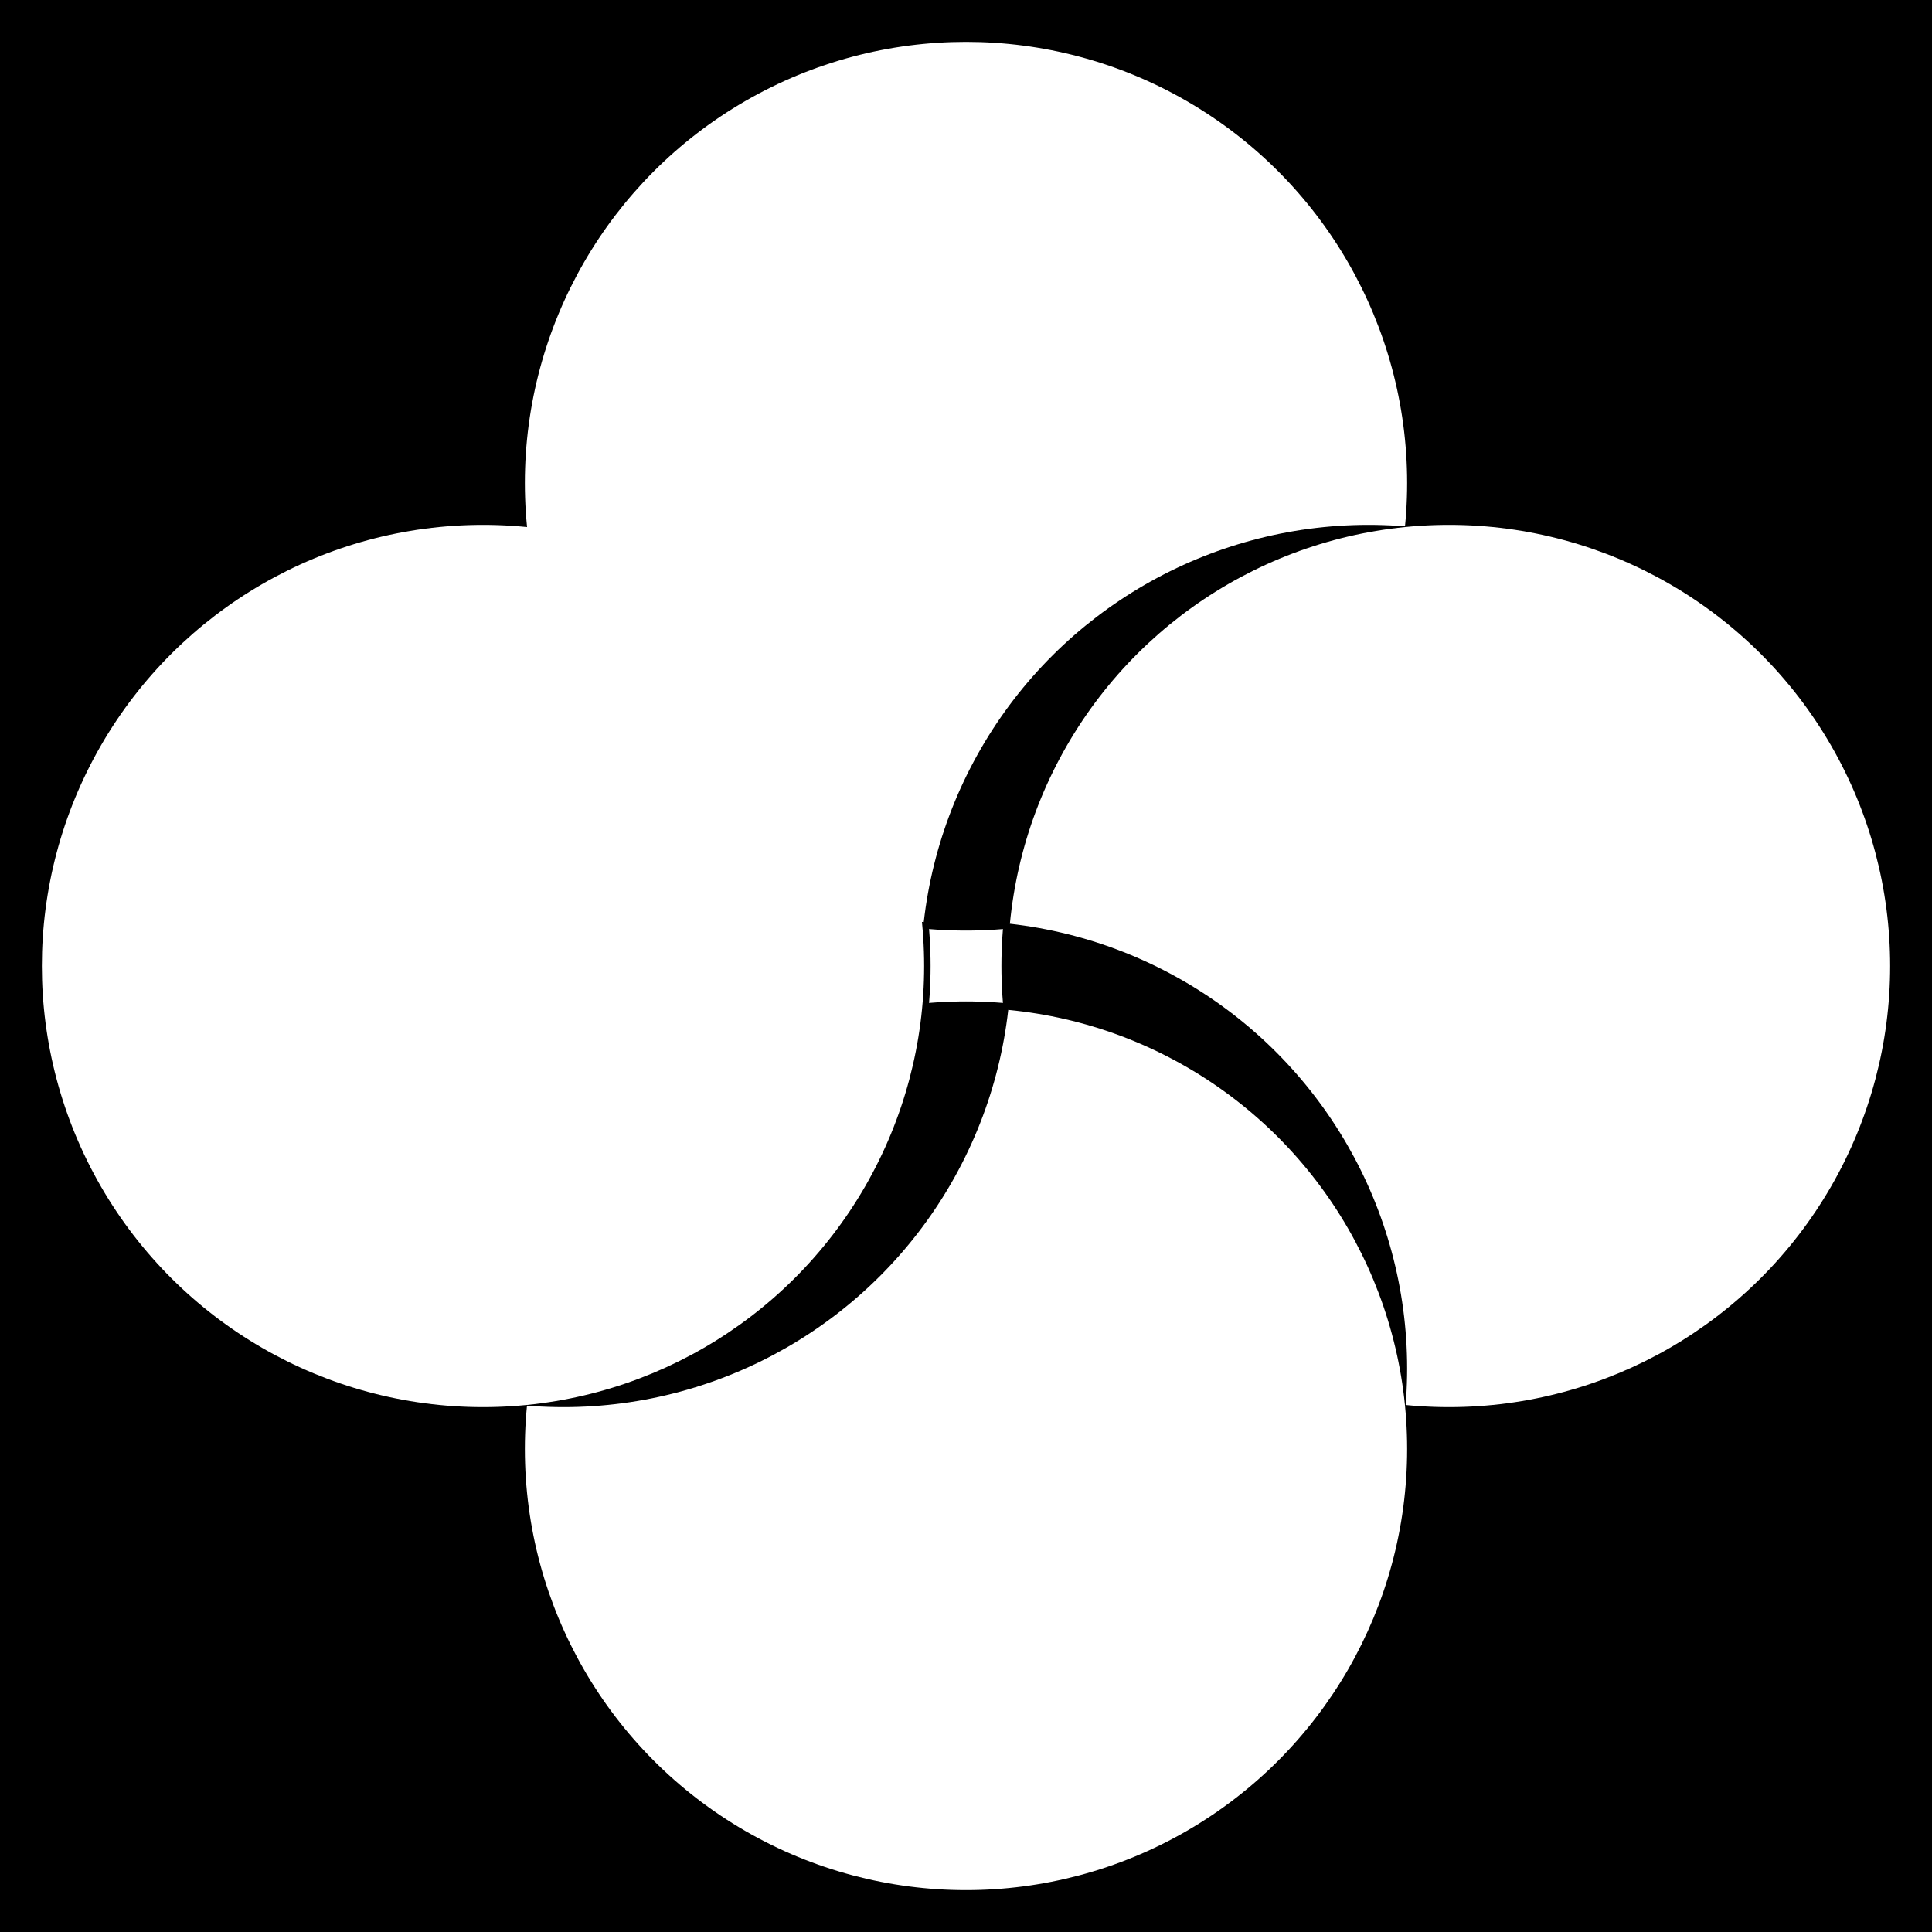
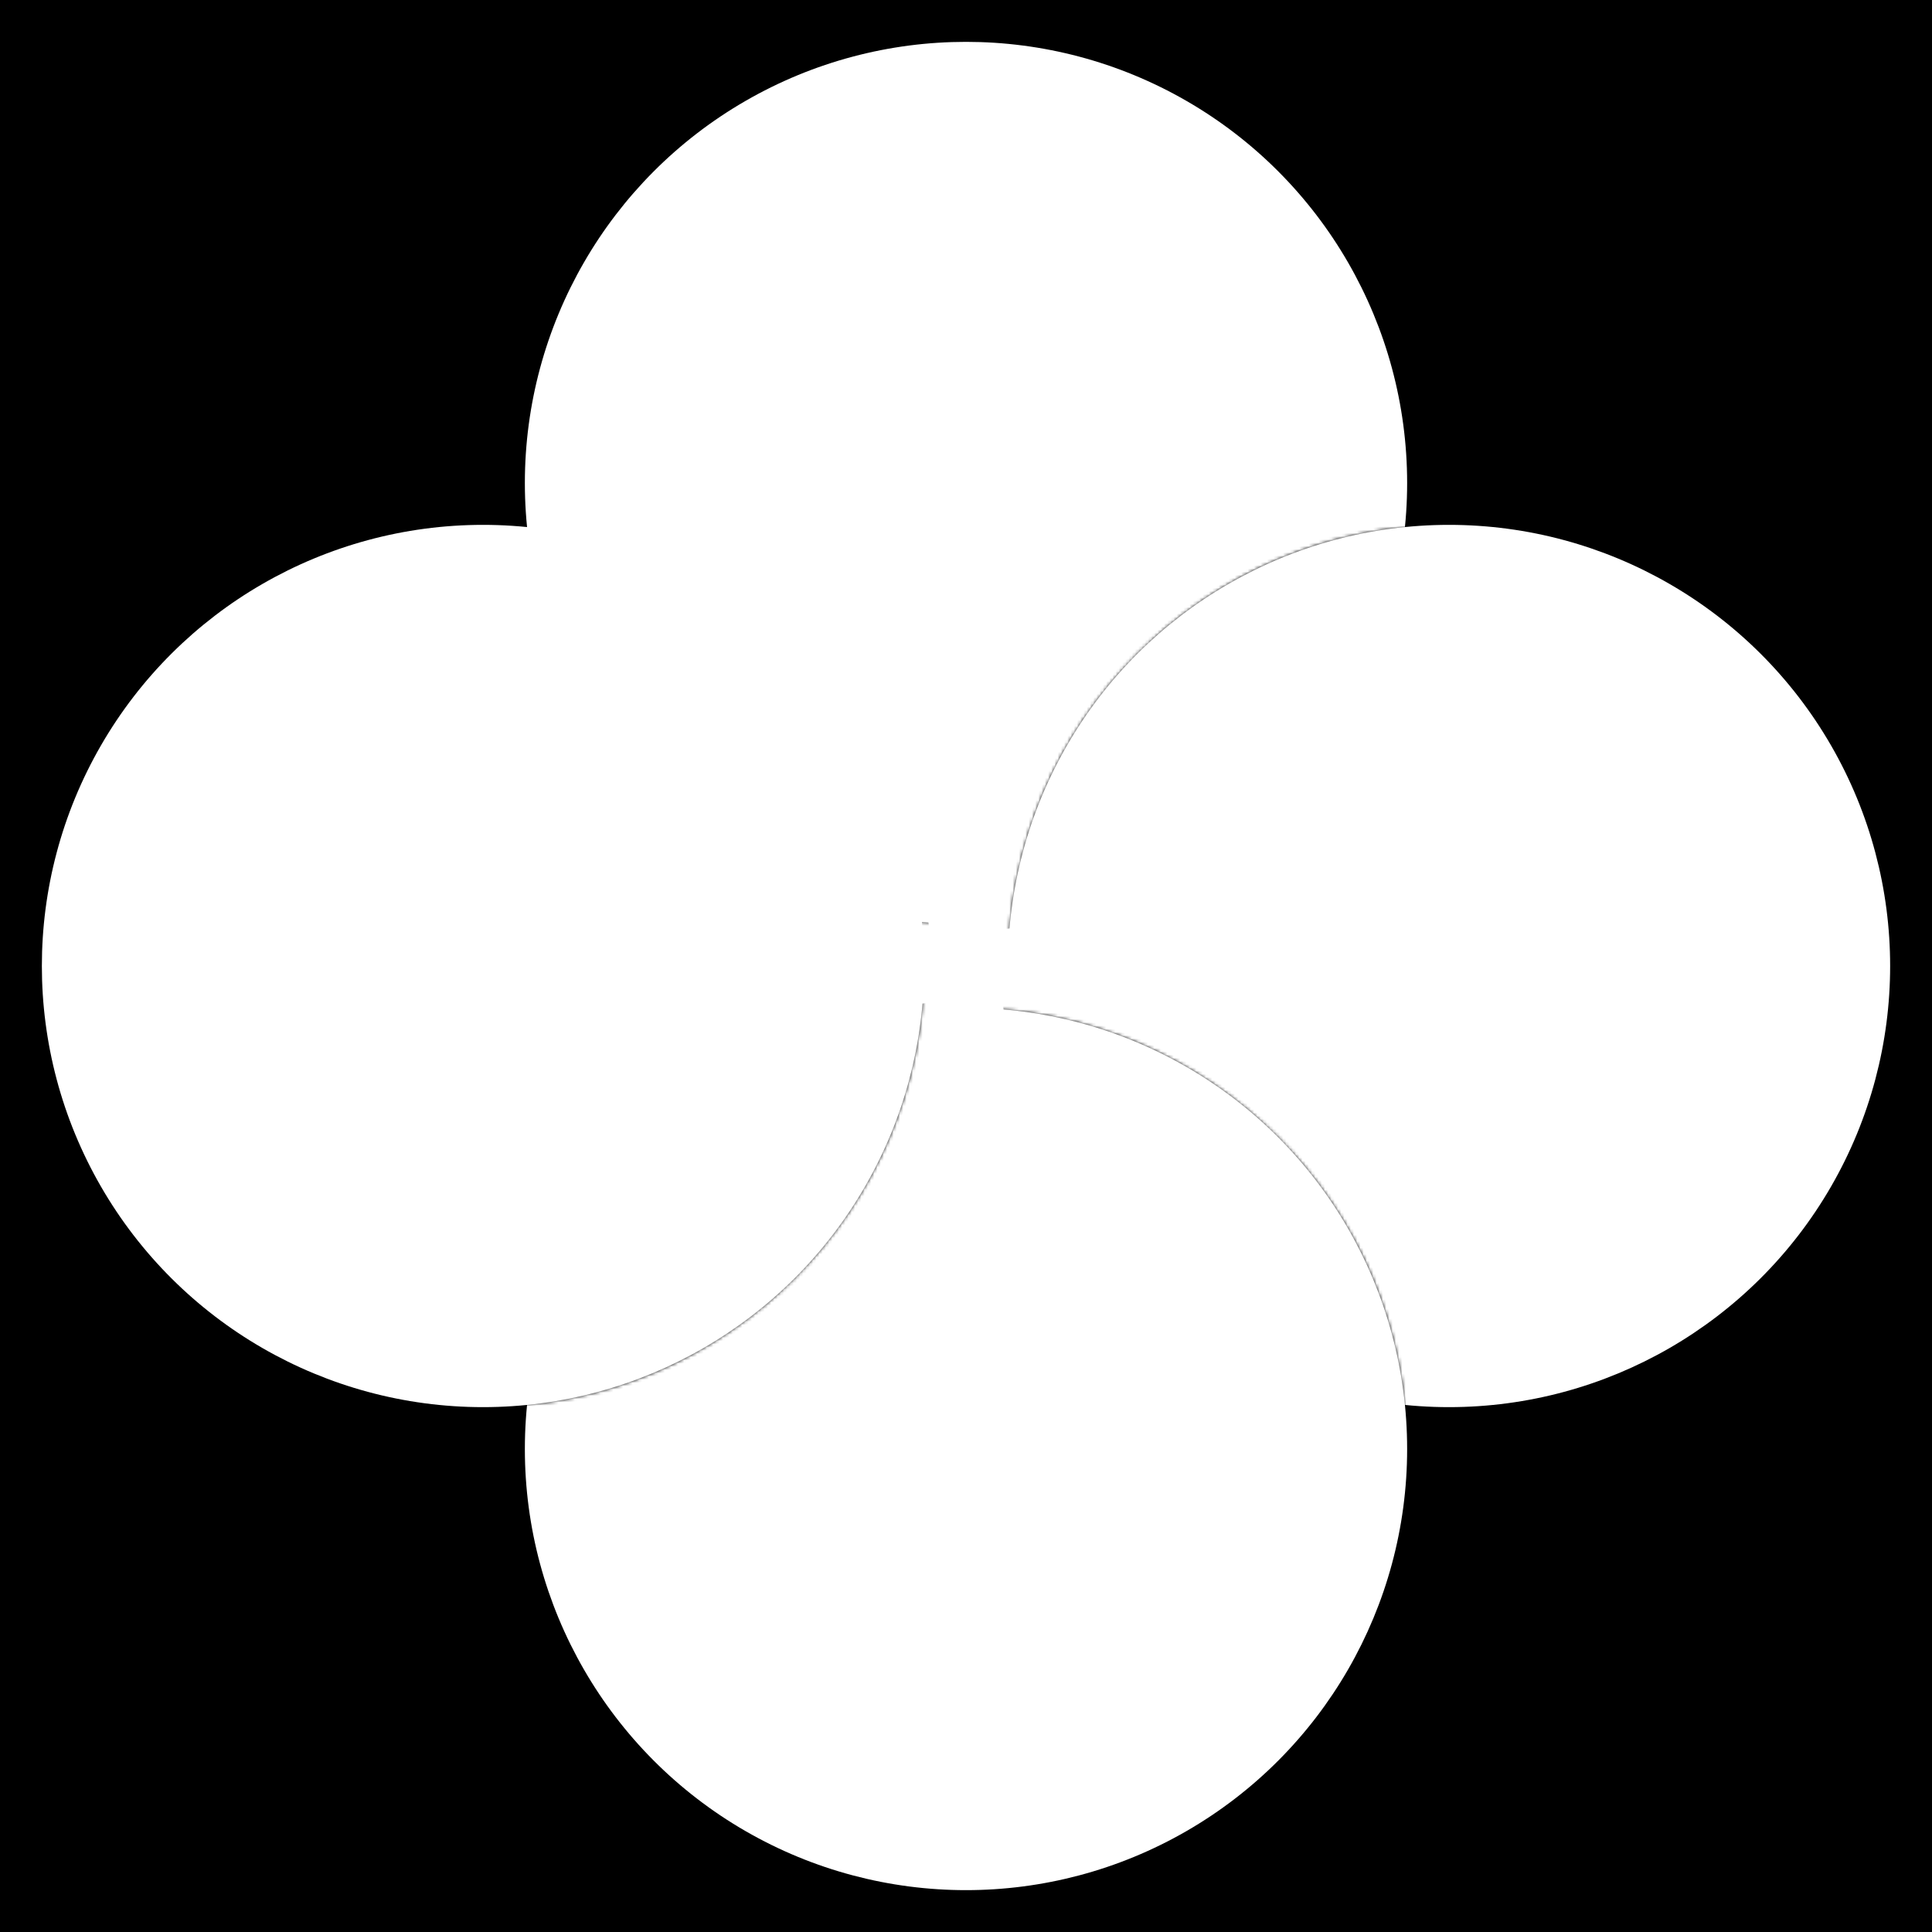
<svg xmlns="http://www.w3.org/2000/svg" xmlns:xlink="http://www.w3.org/1999/xlink" viewBox="0 0 600 600">
  <style type="text/css">.c1 {fill:black;mask:url(#d);clip-path:url(#e);}
    .c2 {fill:white;}
    .c3 {fill:white;}
    .c4 {fill:black;}</style>
  <defs>
    <symbol id="b">
      <circle cx="302" cy="175" r="139" />
    </symbol>
    <symbol id="a">
      <circle cx="300" cy="150" r="137" />
    </symbol>
    <clipPath id="e" transform="rotate(-90,300,300)">
      <circle cx="300" cy="150" r="139" />
    </clipPath>
    <mask id="c">
      <rect width="600" height="600" fill="#fff" />
      <use fill="black" xlink:href="#b" />
      <use fill="black" xlink:href="#a" />
    </mask>
    <mask id="d">
-       <rect width="600" height="600" fill="#fff" />
      <use fill="black" xlink:href="#a" />
    </mask>
  </defs>
  <rect class="c4" width="100%" height="100%" />
  <circle class="c3" cx="300" cy="300" r="20" />
  <g transform="translate(0) scale(1)">
    <use class="c1" xlink:href="#b" />
    <use class="c2" xlink:href="#a" />
    <use class="c1" transform="rotate(90,300,300)" xlink:href="#b" />
    <use class="c2" transform="rotate(90,300,300)" xlink:href="#a" />
    <use class="c1" transform="rotate(180,300,300)" xlink:href="#b" />
    <g mask="url(#c)">
      <use class="c2" transform="rotate(180,300,300)" xlink:href="#a" />
    </g>
    <use class="c1" transform="rotate(270,300,300)" xlink:href="#b" />
    <g mask="url(#c)">
      <use class="c2" transform="rotate(270,300,300)" xlink:href="#a" />
    </g>
  </g>
</svg>